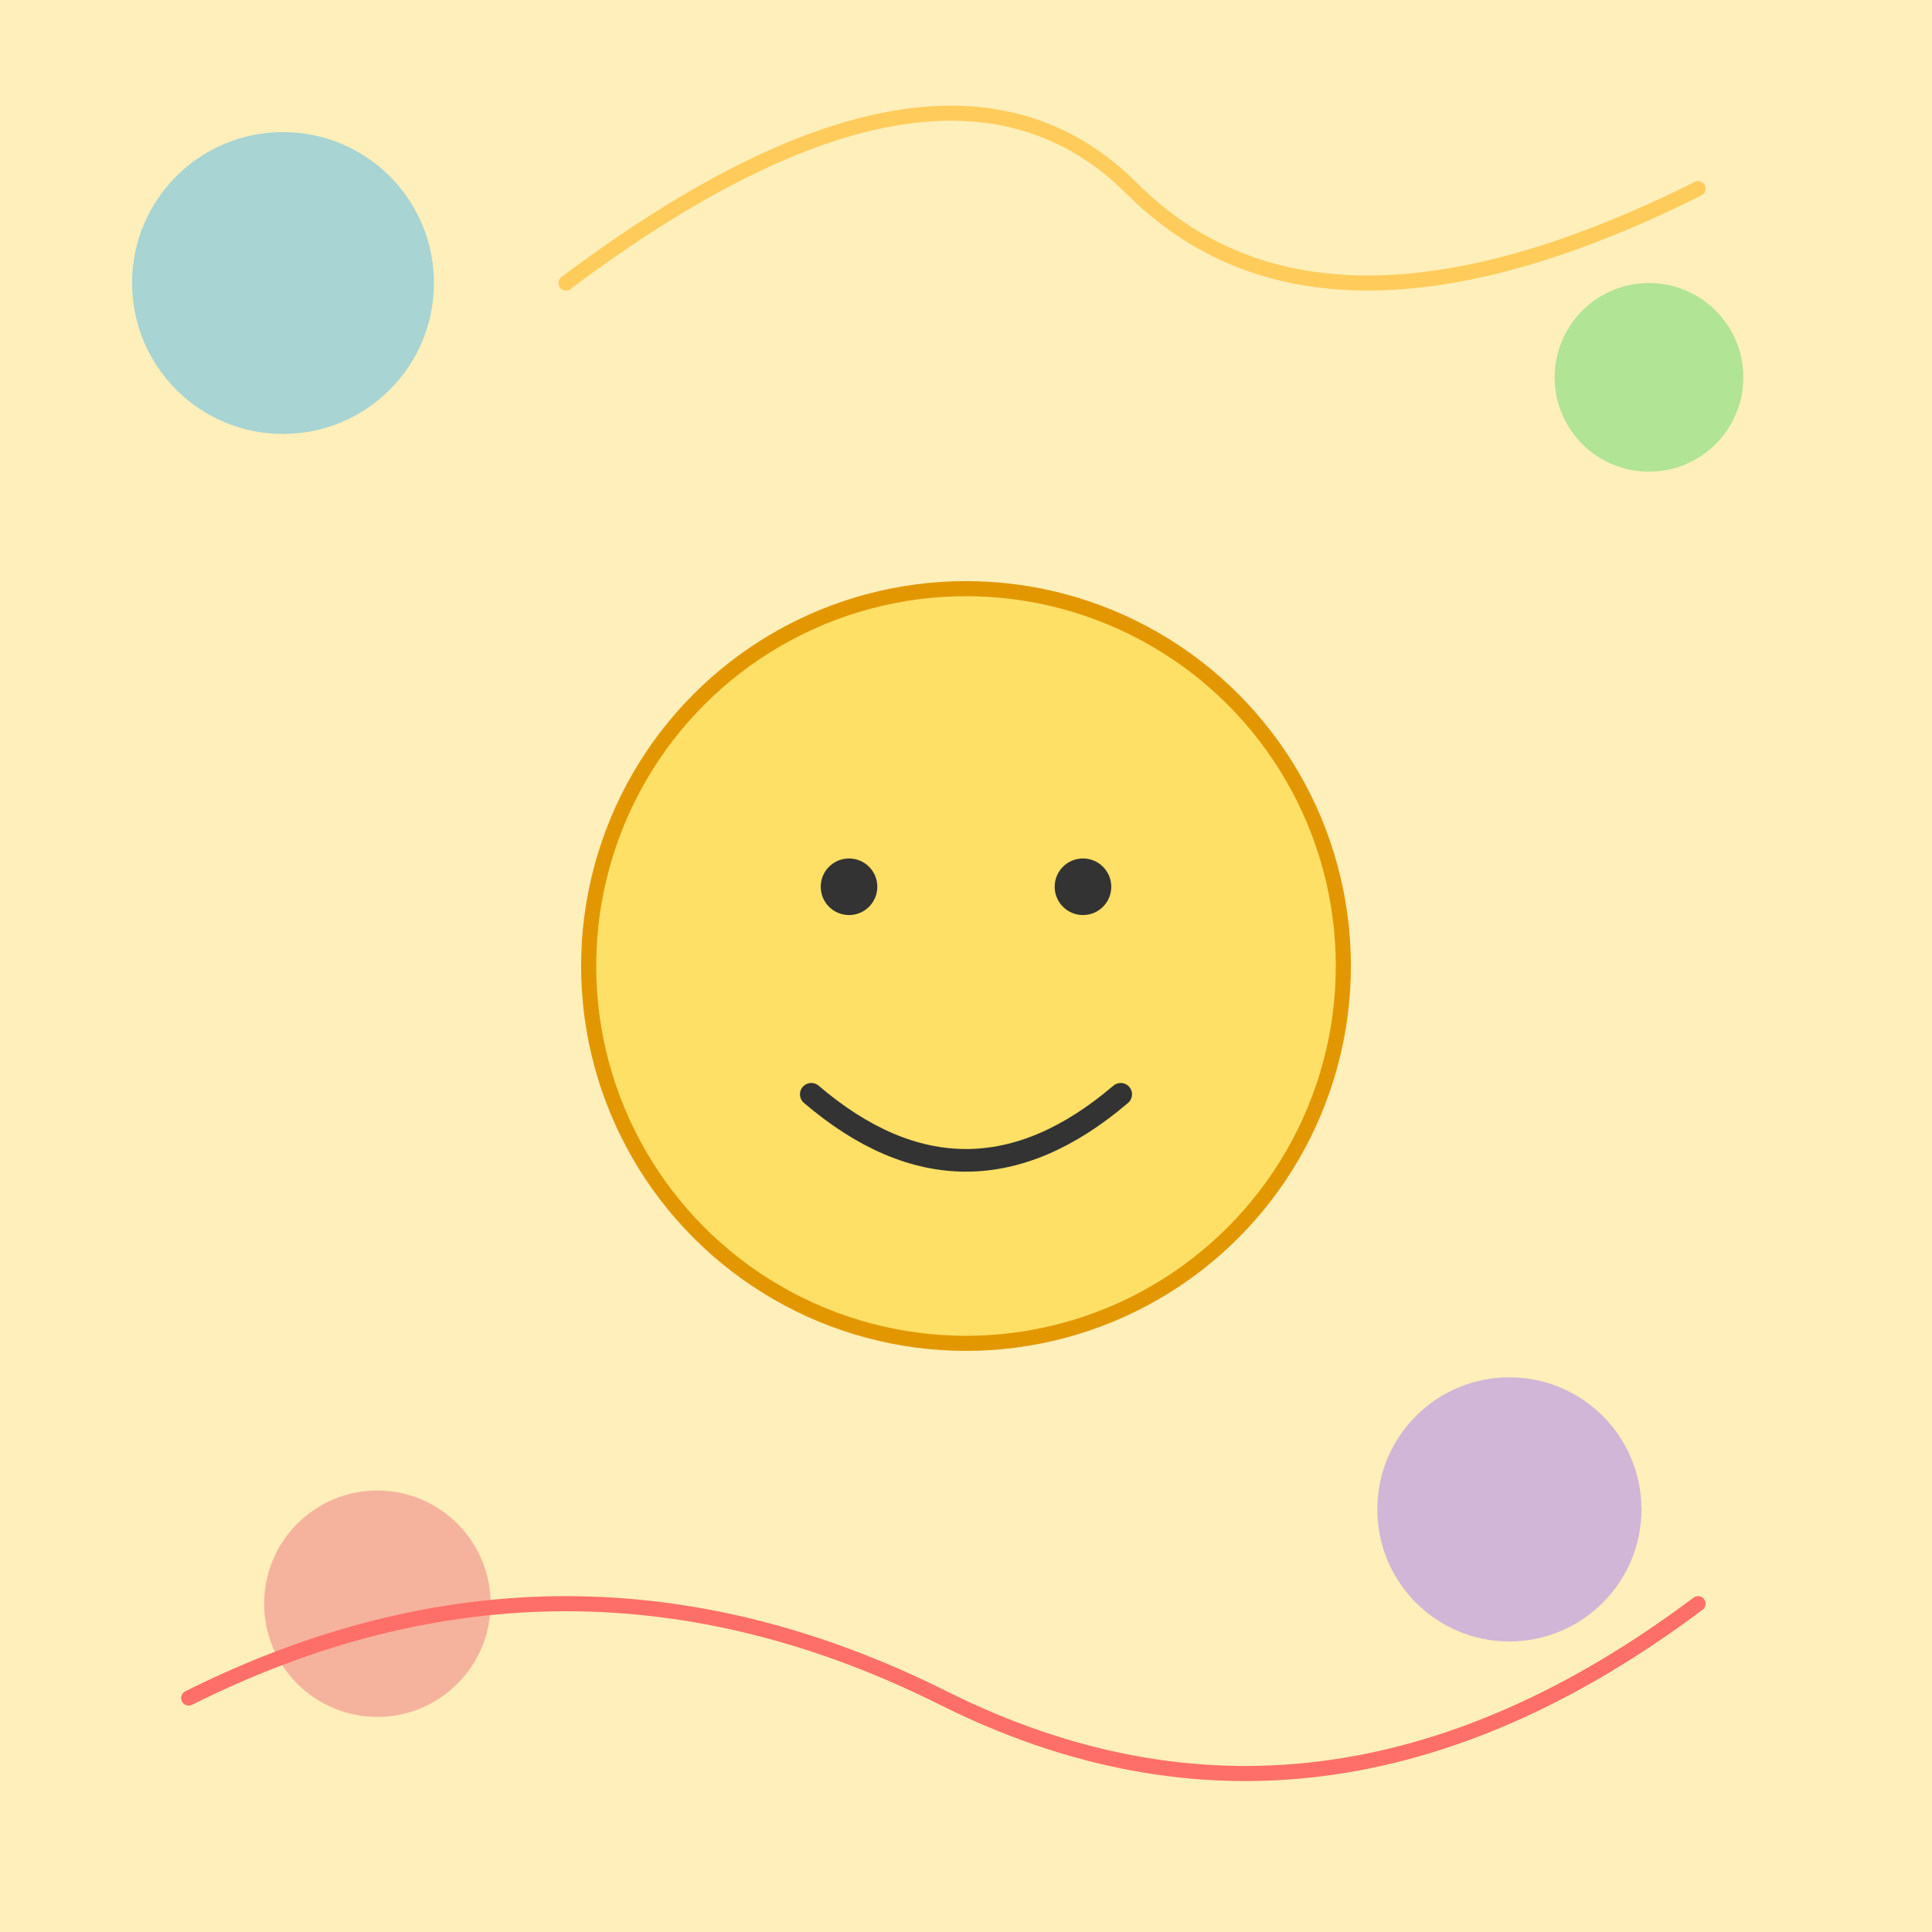
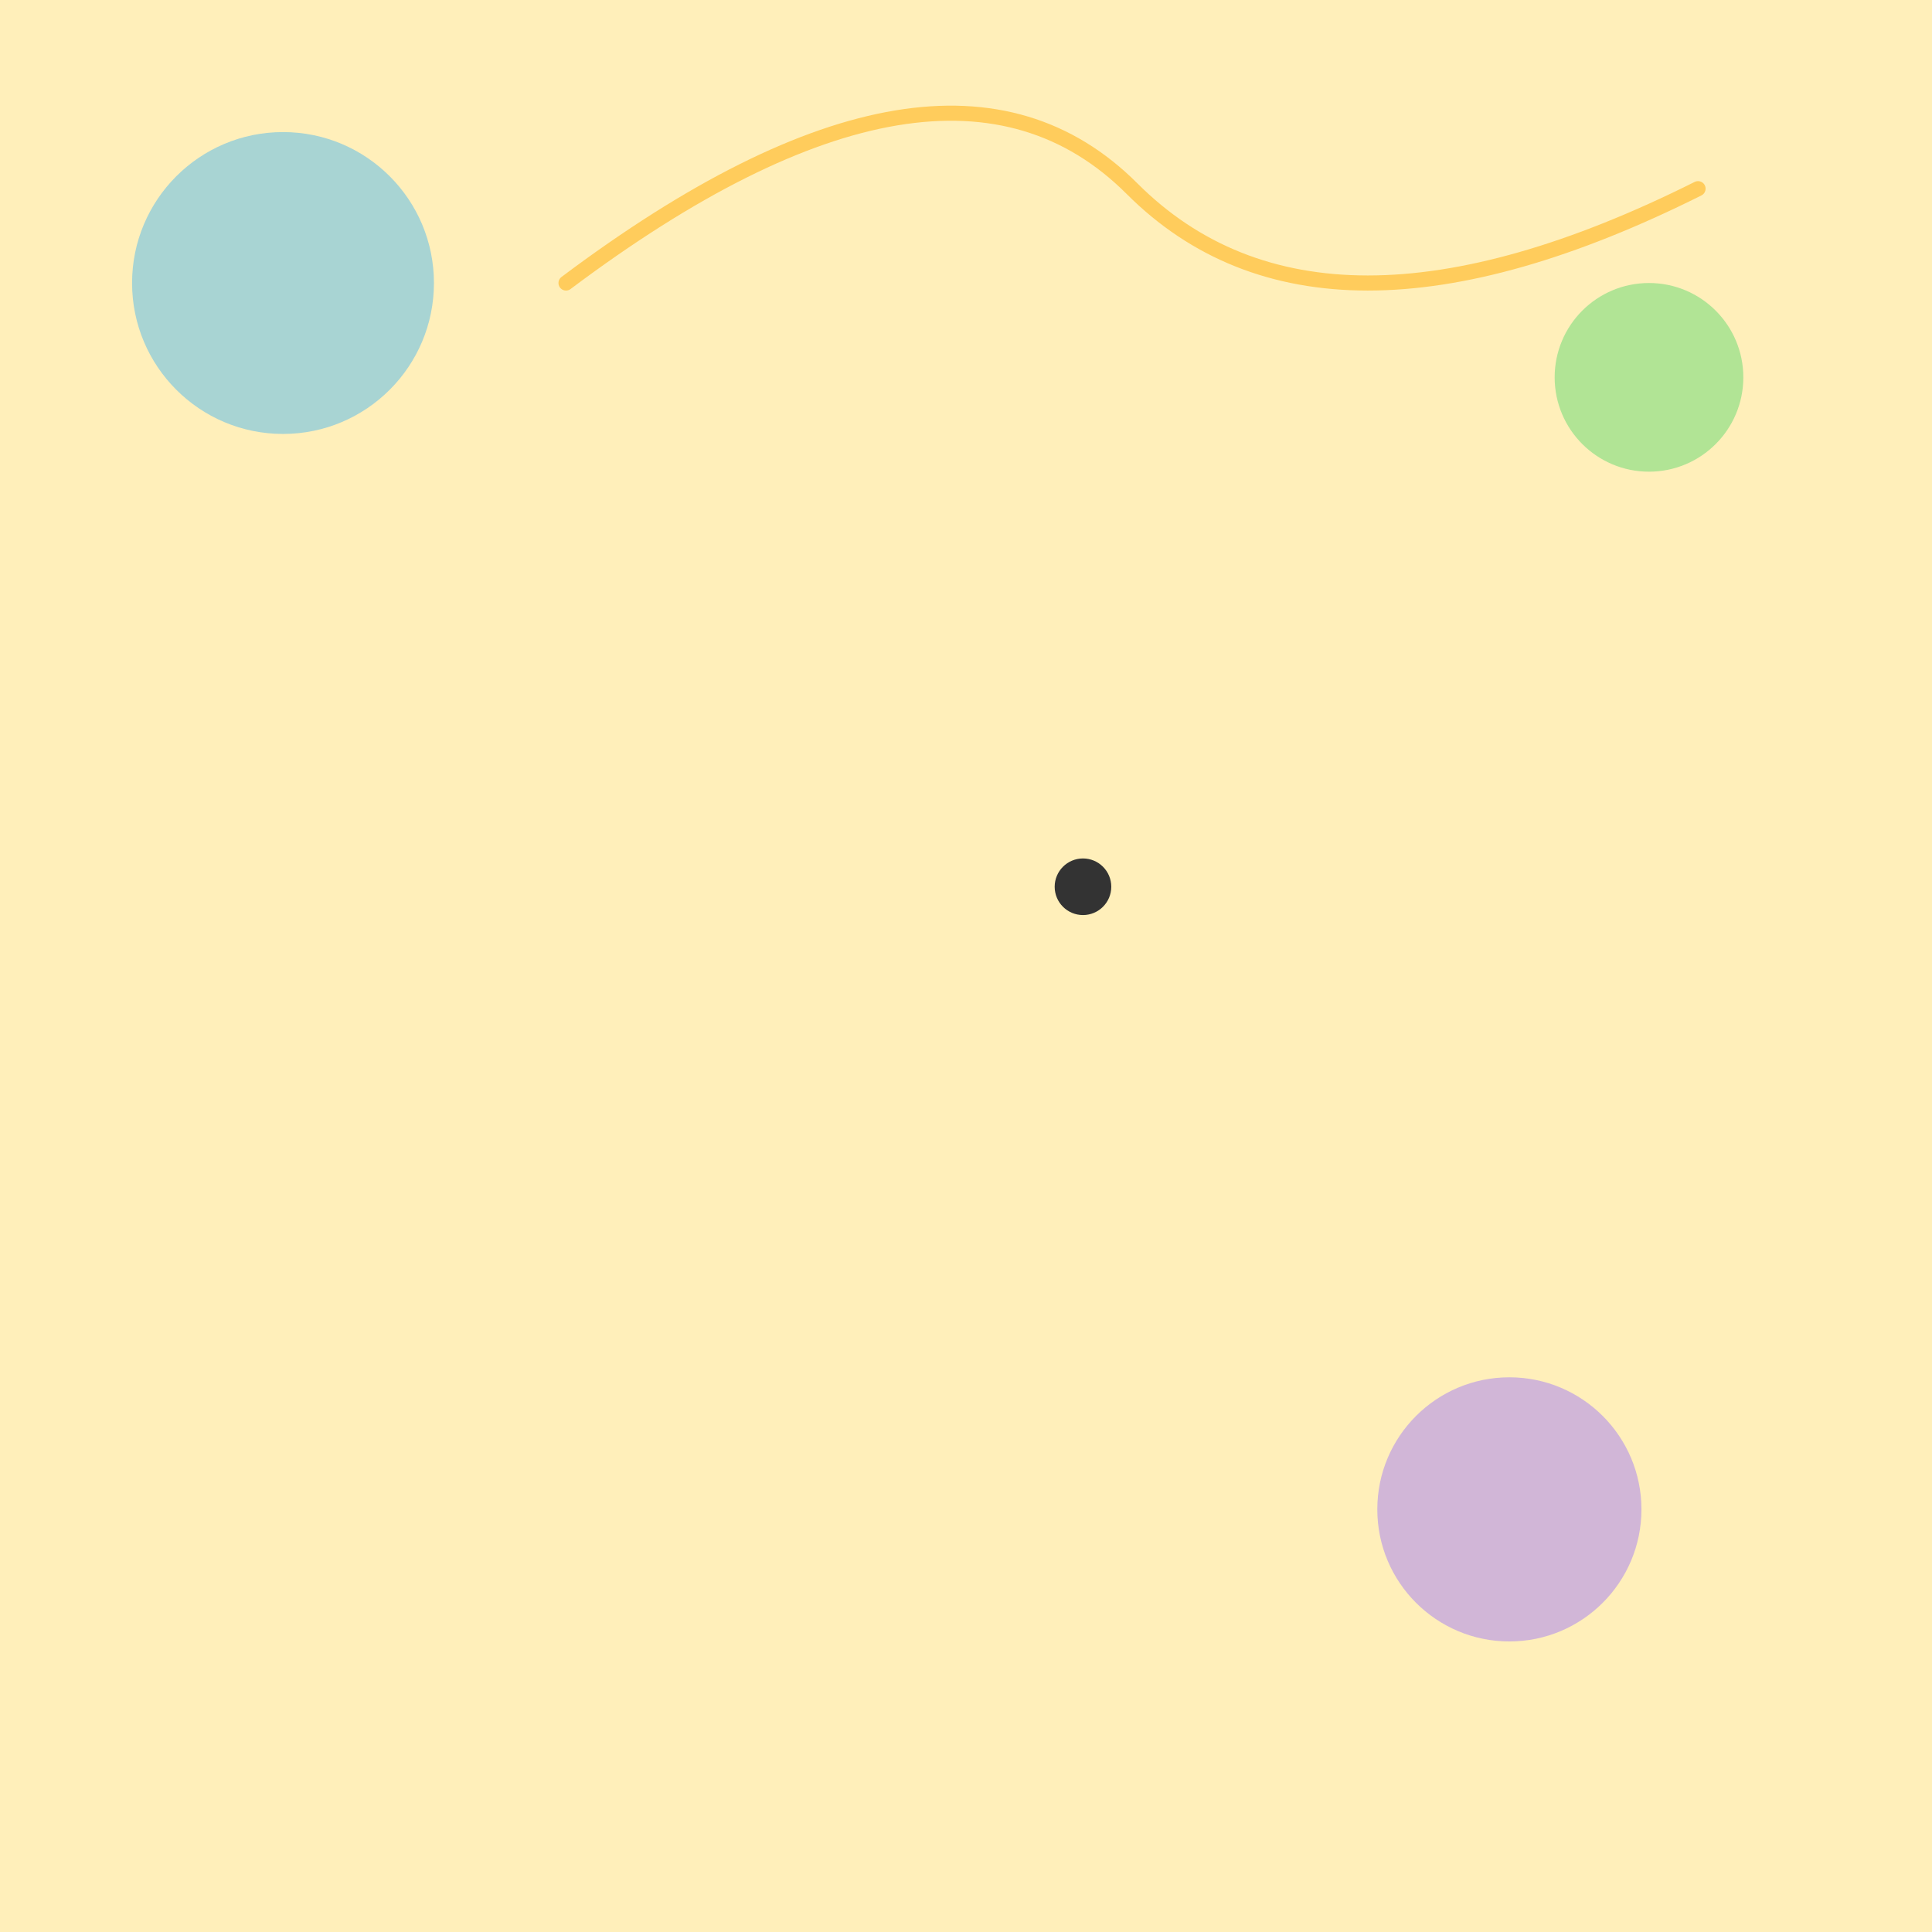
<svg xmlns="http://www.w3.org/2000/svg" id="svg-root" class="canvas" viewBox="0 0 1024 1024">
  <rect x="0" y="0" width="1024" height="1024" fill="#808080" stroke="none" />
  <title id="title-1" class="title">Colorful Rebellion</title>
  <desc id="desc-1" class="description">Insults turned art: even grumpy faces can bring a burst of color and quirky smiles!</desc>
  <defs id="defs-1" class="definitions">
    <linearGradient id="grad-bg" class="gradient" x1="0" y1="0" x2="1024" y2="1024">
      <stop id="stop-1" class="gradient-stop" offset="0%" stop-color="#ffefba" />
      <stop id="stop-2" class="gradient-stop" offset="100%" stop-color="#ffffff" />
    </linearGradient>
  </defs>
  <rect id="bg-rect" class="background" x="0" y="0" width="1024" height="1024" fill="url(#grad-bg)" />
  <circle id="decor-circle-1" class="decor" cx="150" cy="150" r="80" fill="#6ec1e4" fill-opacity="0.6" />
  <circle id="decor-circle-2" class="decor" cx="874" cy="200" r="50" fill="#7ddc7d" fill-opacity="0.6" />
-   <circle id="decor-circle-3" class="decor" cx="200" cy="850" r="60" fill="#ef8a8a" fill-opacity="0.6" />
  <circle id="decor-circle-4" class="decor" cx="800" cy="800" r="70" fill="#b38feb" fill-opacity="0.6" />
-   <circle id="face-circle" class="face" cx="512" cy="512" r="200" fill="#ffe066" stroke="#e29700" stroke-width="8" />
-   <circle id="eye-left" class="eye" cx="450" cy="470" r="15" fill="#333" />
  <circle id="eye-right" class="eye" cx="574" cy="470" r="15" fill="#333" />
-   <path id="mouth" class="mouth" d="M 430 580 Q 512 650 594 580" stroke="#333" stroke-width="12" fill="none" stroke-linecap="round" />
-   <path id="scribble-1" class="scribble" d="M100 900 Q300 800 500 900 T900 850" stroke="#ff6f69" stroke-width="8" fill="none" stroke-linecap="round" />
  <path id="scribble-2" class="scribble" d="M900 100 Q700 200 600 100 T300 150" stroke="#ffcc5c" stroke-width="8" fill="none" stroke-linecap="round" />
</svg>